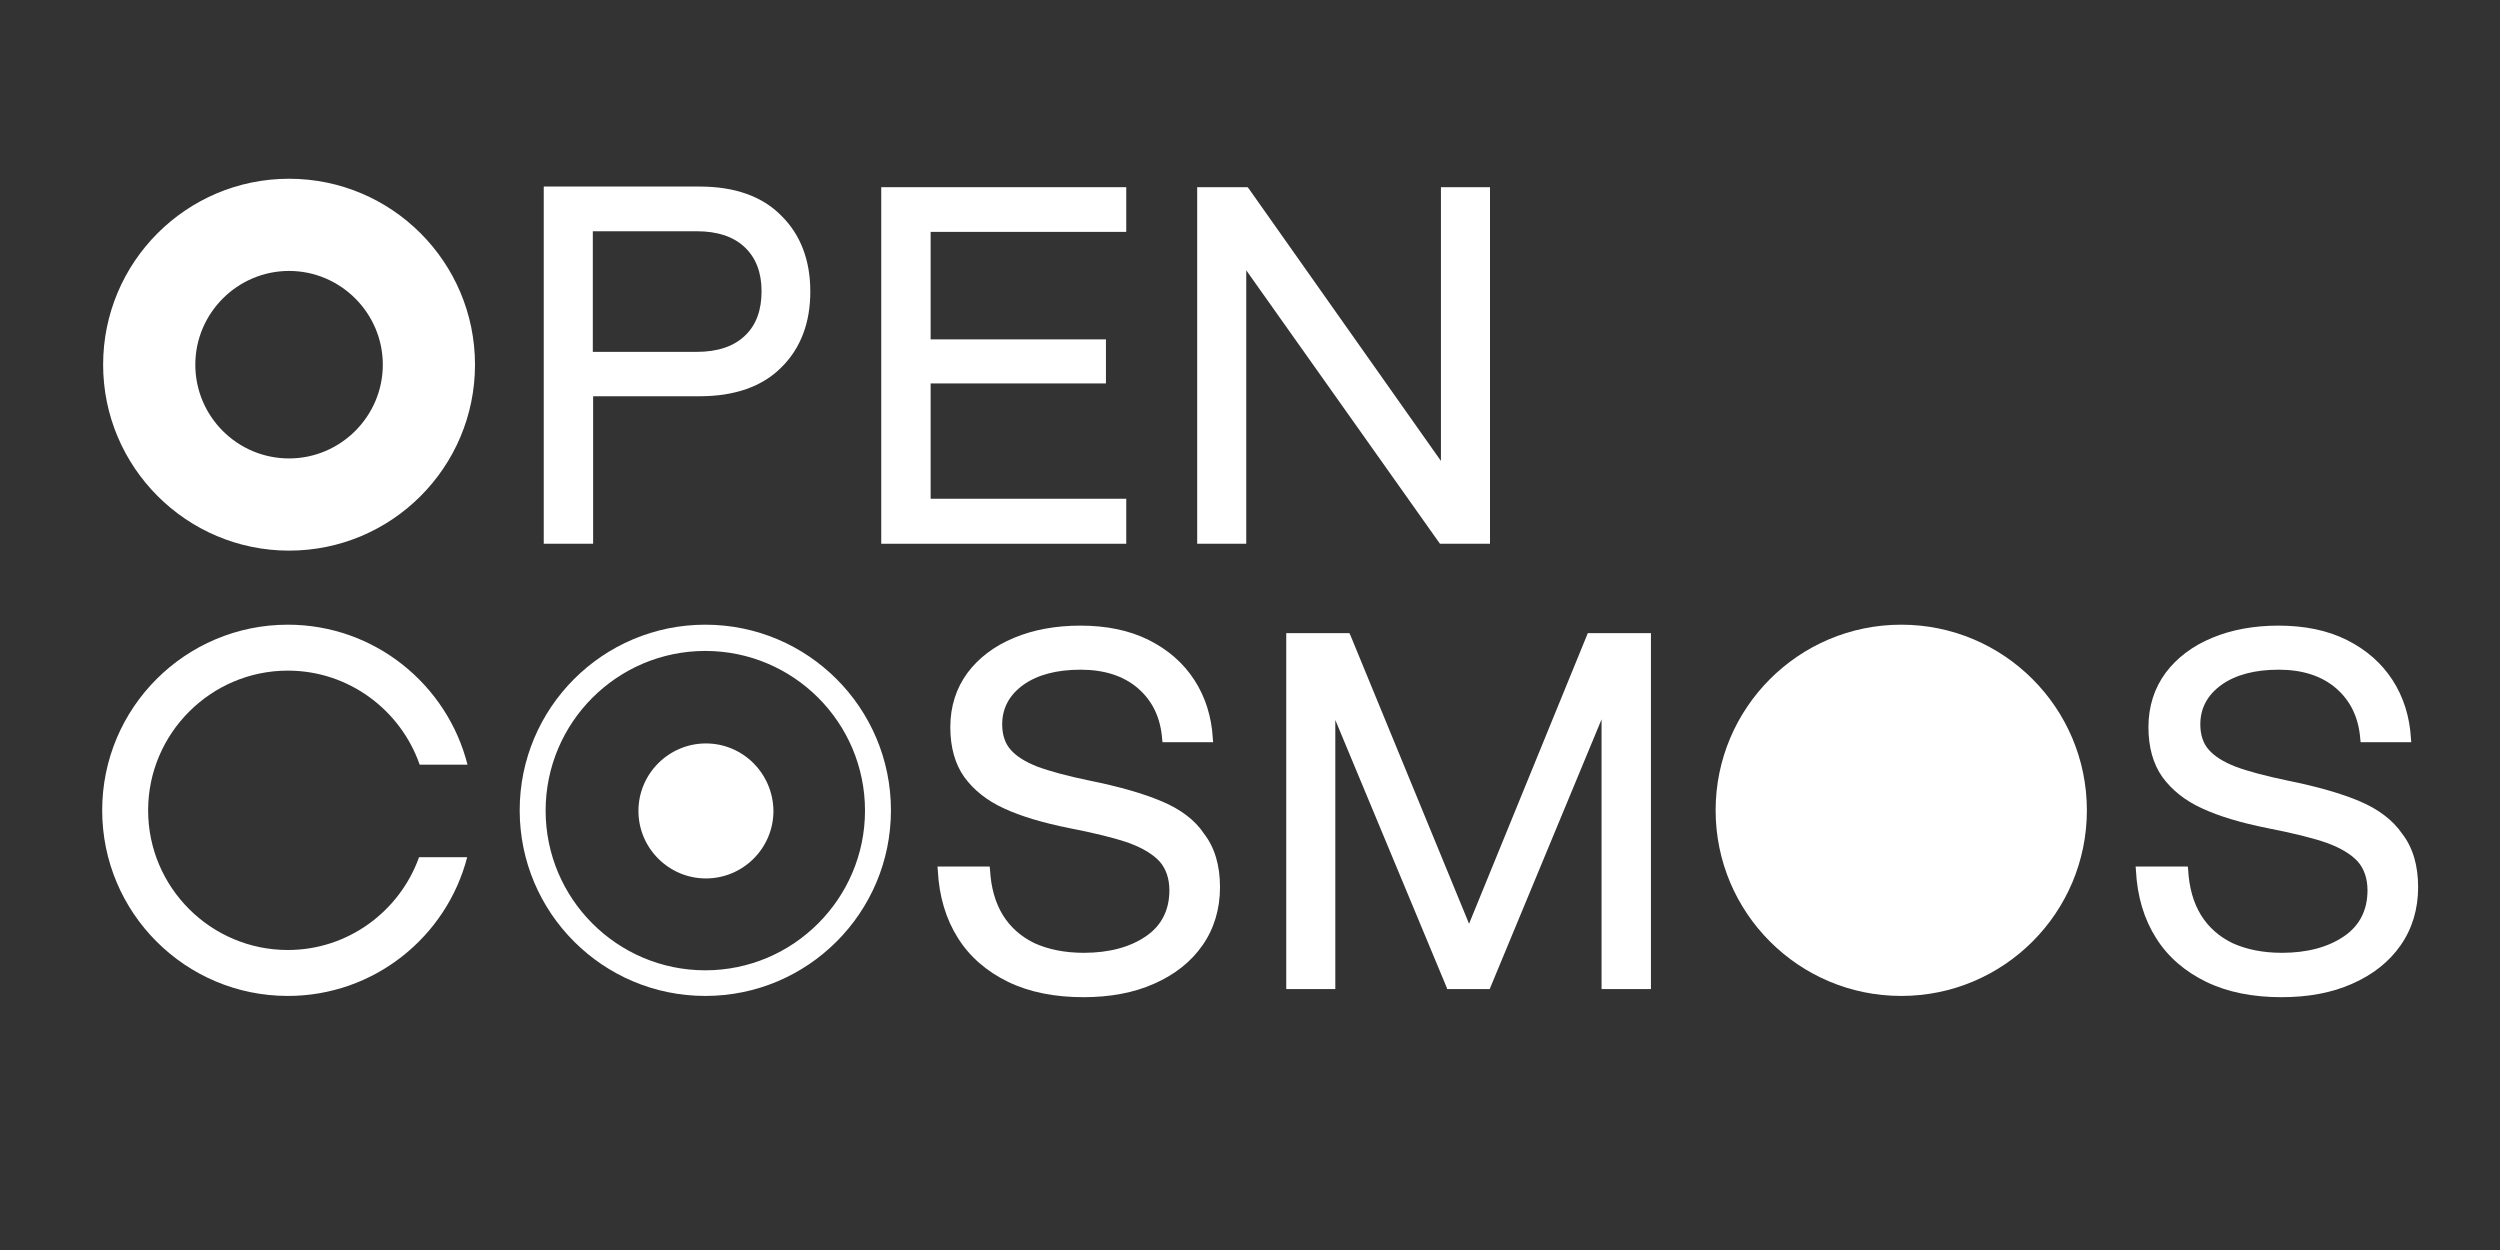
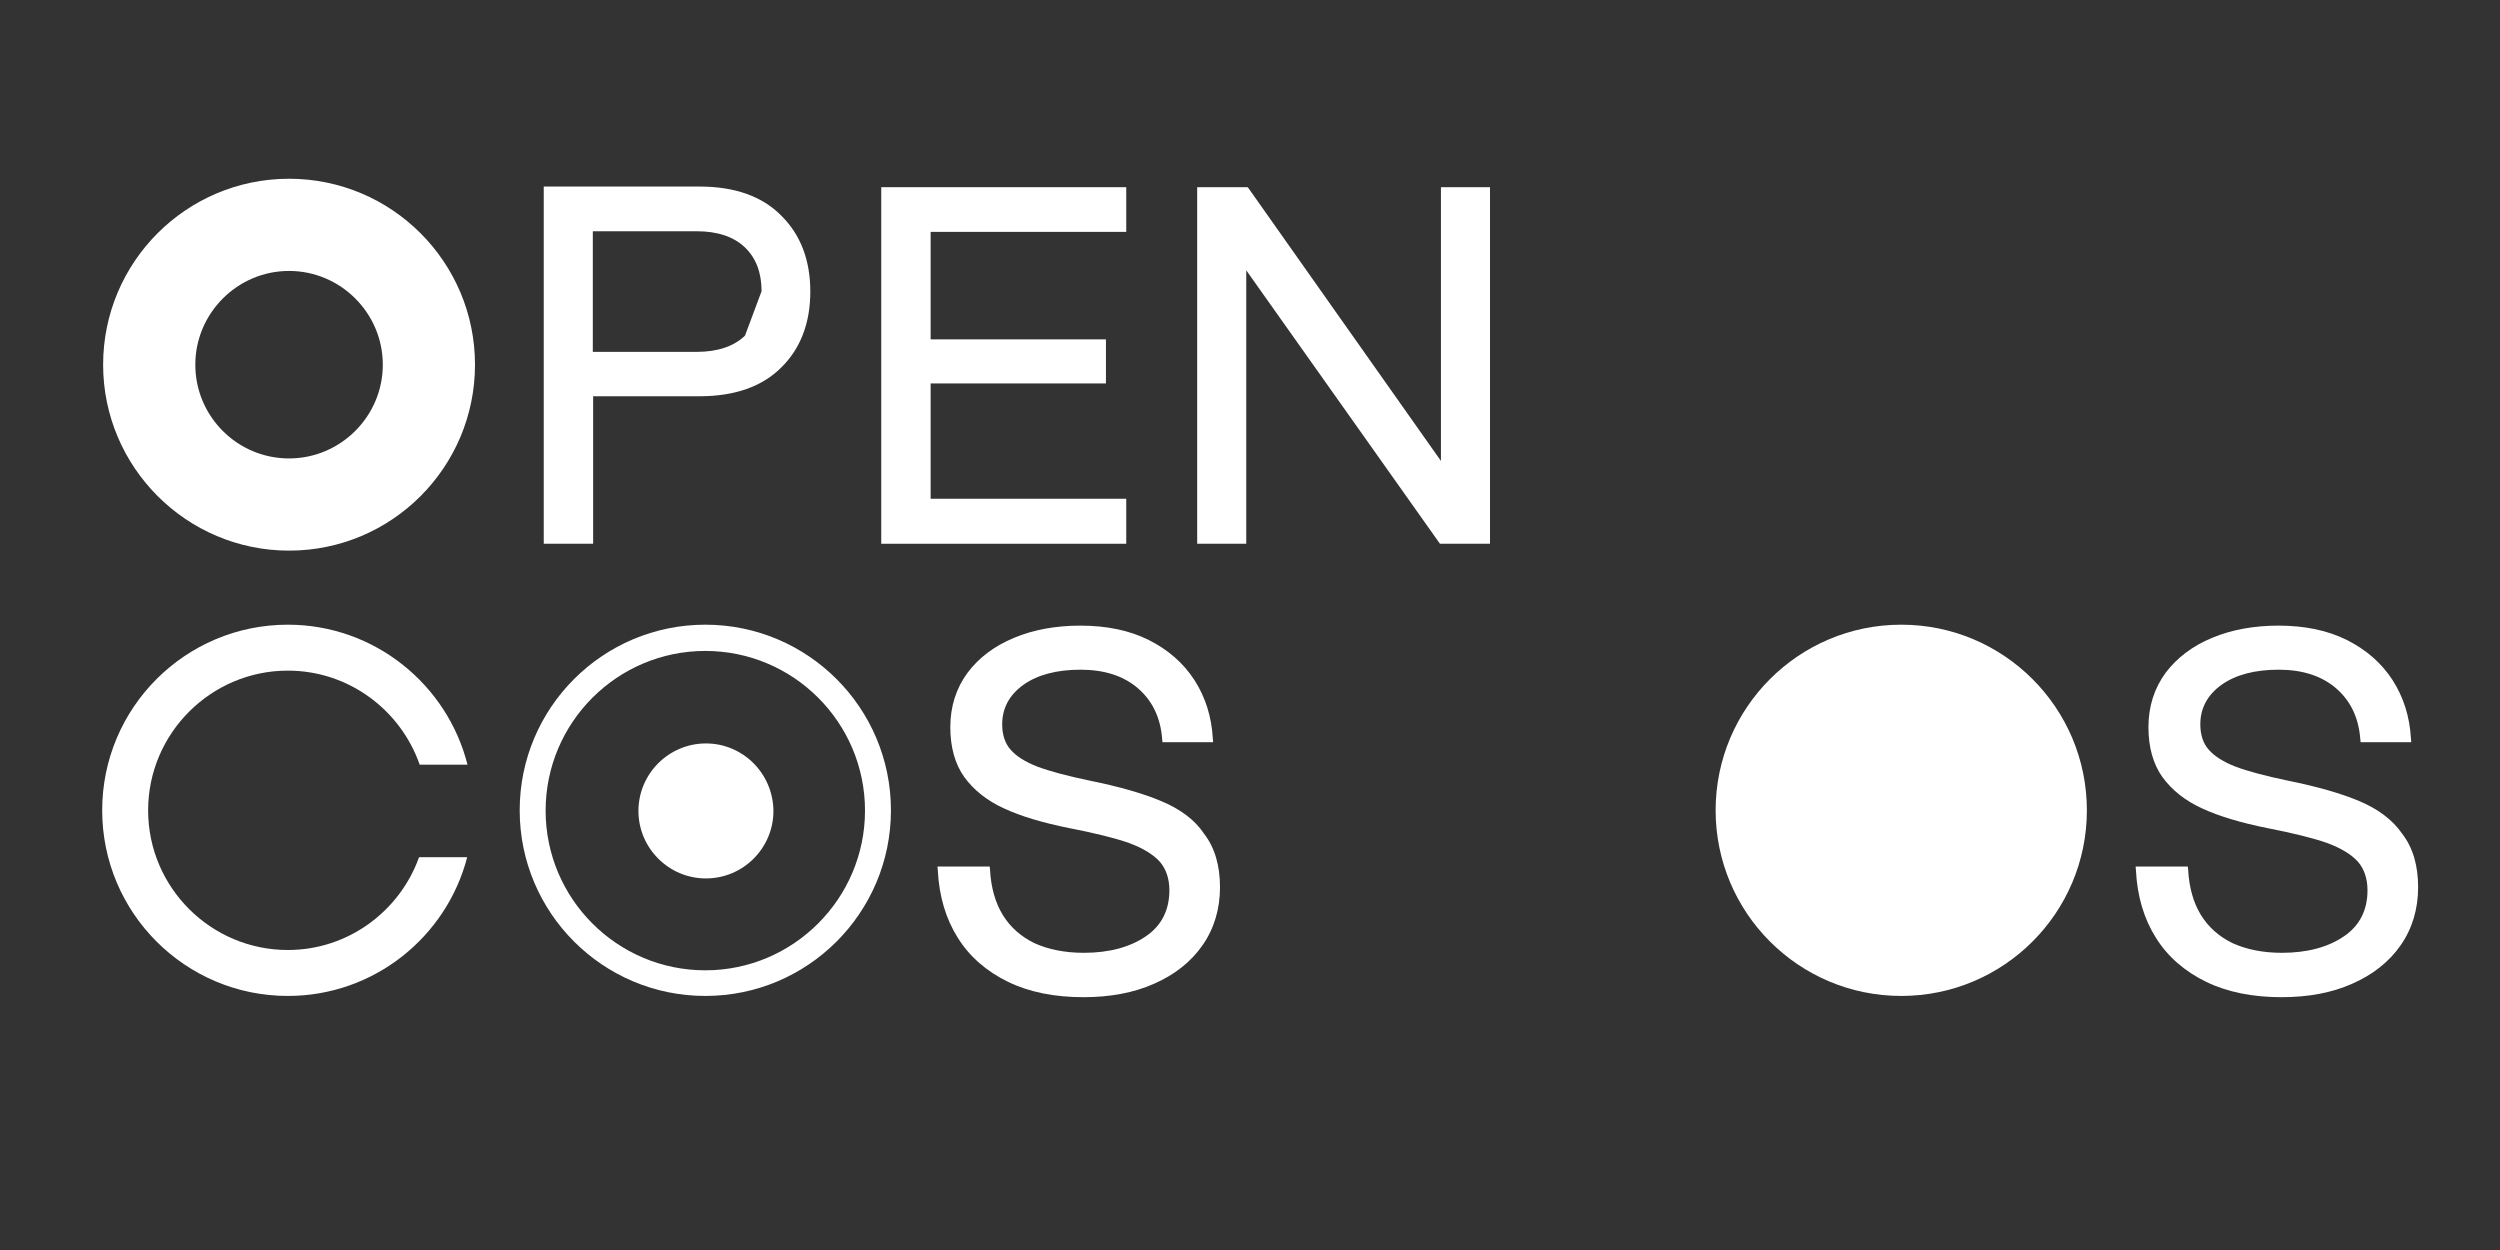
<svg xmlns="http://www.w3.org/2000/svg" version="1.1" id="Слой_1" x="0px" y="0px" viewBox="0 0 800 400" style="enable-background:new 0 0 800 400;" xml:space="preserve">
  <rect x="0" y="0" width="800" height="400" fill="#333333" stroke="none" />
  <style type="text/css">
	.st0{fill:#FFFFFF;}
</style>
  <g>
    <path class="st0" d="M92.5,146.7c-16.6,0-30-13.5-30-30s13.5-30,30-30s30,13.5,30,30S109,146.7,92.5,146.7 M92.5,57.2   c-32.9,0-59.5,26.7-59.5,59.5s26.7,59.5,59.5,59.5c32.9,0,59.5-26.7,59.5-59.5S125.4,57.2,92.5,57.2" />
-     <path class="st0" d="M238.4,107.4c-3.5,3.4-8.7,5.2-15.5,5.2h-33.2V74h33.2c6.7,0,11.8,1.7,15.4,5.1c3.6,3.4,5.4,8.1,5.4,14.1   C243.7,99.2,242,104,238.4,107.4z M223.9,59.7H174V174h15.8v-47.2h34.1c11.2,0,20-3.1,26.1-9.2c6.2-6.1,9.3-14.3,9.3-24.3   c0-10-3.1-18.2-9.3-24.3C243.9,62.8,235.1,59.7,223.9,59.7" />
+     <path class="st0" d="M238.4,107.4c-3.5,3.4-8.7,5.2-15.5,5.2h-33.2V74h33.2c6.7,0,11.8,1.7,15.4,5.1c3.6,3.4,5.4,8.1,5.4,14.1   z M223.9,59.7H174V174h15.8v-47.2h34.1c11.2,0,20-3.1,26.1-9.2c6.2-6.1,9.3-14.3,9.3-24.3   c0-10-3.1-18.2-9.3-24.3C243.9,62.8,235.1,59.7,223.9,59.7" />
    <polygon class="st0" points="282,174 360.4,174 360.4,159.6 297.8,159.6 297.8,122.7 353.9,122.7 353.9,108.6 297.8,108.6    297.8,74.2 360.4,74.2 360.4,59.9 282,59.9  " />
    <polyline class="st0" points="461.1,147.5 399.5,60.2 399.2,59.9 383.1,59.9 383.1,174 398.8,174 398.8,86.5 460.5,173.6    460.8,174 476.8,174 476.8,59.9 461.1,59.9 461.1,147.5  " />
    <path class="st0" d="M92.1,214.6c19.5,0,36.1,12.6,42.2,30.1h15.3c-6.5-25.7-29.8-44.8-57.5-44.8c-32.8,0-59.4,26.6-59.4,59.4   c0,32.8,26.6,59.4,59.4,59.4c27.6,0,50.8-18.9,57.4-44.4h-15.4c-6.2,17.3-22.7,29.7-42,29.7c-24.6,0-44.7-20-44.7-44.7   C47.4,234.7,67.5,214.6,92.1,214.6" />
-     <polygon class="st0" points="470.1,295.6 432.1,203.2 431.8,202.6 411.6,202.6 411.6,316.5 427.3,316.5 427.3,230.4 462.9,315.9    463.1,316.5 476.7,316.5 512.5,230.2 512.5,316.5 528.3,316.5 528.3,202.6 508.1,202.6  " />
    <path class="st0" d="M225.7,310.5c-28.2,0-51.1-22.9-51.1-51.1c0-28.2,22.9-51.1,51.1-51.1s51.1,22.9,51.1,51.1   C276.8,287.5,253.9,310.5,225.7,310.5 M225.7,199.9c-32.8,0-59.4,26.6-59.4,59.4c0,32.8,26.6,59.4,59.4,59.4s59.4-26.6,59.4-59.4   C285.1,226.5,258.5,199.9,225.7,199.9" />
    <path class="st0" d="M225.9,237.9c-11.9,0-21.6,9.7-21.6,21.6c0,11.9,9.7,21.6,21.6,21.6c11.9,0,21.6-9.7,21.6-21.6   C247.4,247.6,237.8,237.9,225.9,237.9" />
    <path class="st0" d="M371.7,256.4c-5.9-2.5-13.6-4.7-23-6.6c-7.2-1.5-12.8-3-16.8-4.5c-3.8-1.5-6.7-3.3-8.5-5.4   c-1.8-2-2.7-4.8-2.7-8.1c0-5.2,2.3-9.4,6.7-12.6c4.6-3.3,10.8-4.9,18.4-4.9c7.6,0,13.8,2,18.4,6c4.6,4,7.2,9.4,7.7,16.3l0.1,0.9   h15.2l1,0l-0.1-1.2c-0.4-7-2.4-13.3-5.9-18.7c-3.5-5.4-8.4-9.7-14.6-12.8c-6.2-3.1-13.5-4.6-21.9-4.6c-7.8,0-15,1.3-21.2,3.9   c-6.3,2.6-11.3,6.4-14.9,11.2c-3.6,4.9-5.5,10.7-5.5,17.4c0,6.4,1.5,11.8,4.5,16c3,4.1,7.2,7.5,12.7,10c5.4,2.5,12.4,4.6,20.9,6.3   c8.2,1.6,14.7,3.2,19.2,4.8c4.3,1.6,7.6,3.6,9.7,5.9c2,2.3,3.1,5.4,3.1,9.2c0,6.3-2.5,11.3-7.5,14.7c-5.1,3.5-11.8,5.3-19.9,5.3   c-6.1,0-11.4-1.1-15.8-3.1c-4.3-2.1-7.7-5.1-10.1-9c-2.4-3.9-3.8-8.8-4.1-14.6l-0.1-0.9h-15.7l-1,0l0.1,1.2   c0.4,8.3,2.6,15.6,6.4,21.6c3.8,6.1,9.3,10.8,16.1,14.1c6.8,3.3,14.9,4.9,24.1,4.9c8.5,0,16.1-1.4,22.6-4.3   c6.6-2.9,11.8-7,15.5-12.3c3.7-5.3,5.6-11.6,5.6-18.6c0-7-1.7-12.7-5.1-17.1C382.4,262.4,377.7,258.9,371.7,256.4" />
    <path class="st0" d="M755.1,256.4c-5.9-2.5-13.6-4.7-23-6.6c-7.2-1.5-12.8-3-16.8-4.5c-3.8-1.5-6.7-3.3-8.5-5.4   c-1.8-2-2.7-4.8-2.7-8.1c0-5.2,2.3-9.4,6.7-12.6c4.6-3.3,10.8-4.9,18.4-4.9c7.6,0,13.8,2,18.4,6c4.6,4,7.2,9.4,7.7,16.3l0.1,0.9   h15.2l1,0l-0.1-1.2c-0.4-7-2.4-13.3-5.9-18.7c-3.5-5.4-8.4-9.7-14.6-12.8c-6.2-3.1-13.5-4.6-21.9-4.6c-7.8,0-15,1.3-21.2,3.9   c-6.3,2.6-11.3,6.4-14.9,11.2c-3.6,4.9-5.5,10.7-5.5,17.4c0,6.4,1.5,11.8,4.5,16c3,4.1,7.2,7.5,12.7,10c5.4,2.5,12.4,4.6,20.9,6.3   c8.2,1.6,14.7,3.2,19.2,4.8c4.3,1.6,7.6,3.6,9.7,5.9c2,2.3,3.1,5.4,3.1,9.2c0,6.3-2.5,11.3-7.5,14.7c-5.1,3.5-11.8,5.3-19.9,5.3   c-6.1,0-11.4-1.1-15.8-3.1c-4.3-2.1-7.7-5.1-10.1-9c-2.4-3.9-3.8-8.8-4.1-14.6l-0.1-0.9h-15.7l-1,0l0.1,1.2   c0.4,8.3,2.6,15.6,6.4,21.6c3.8,6.1,9.3,10.8,16.1,14.1c6.8,3.3,14.9,4.9,24.1,4.9c8.5,0,16.1-1.4,22.6-4.3   c6.6-2.9,11.8-7,15.5-12.3c3.7-5.3,5.6-11.6,5.6-18.6c0-7-1.7-12.7-5.1-17.1C765.7,262.4,761,258.9,755.1,256.4" />
    <path class="st0" d="M608.4,199.9c-32.8,0-59.4,26.6-59.4,59.4c0,32.8,26.6,59.4,59.4,59.4c32.8,0,59.4-26.6,59.4-59.4   C667.8,226.5,641.2,199.9,608.4,199.9" />
  </g>
</svg>